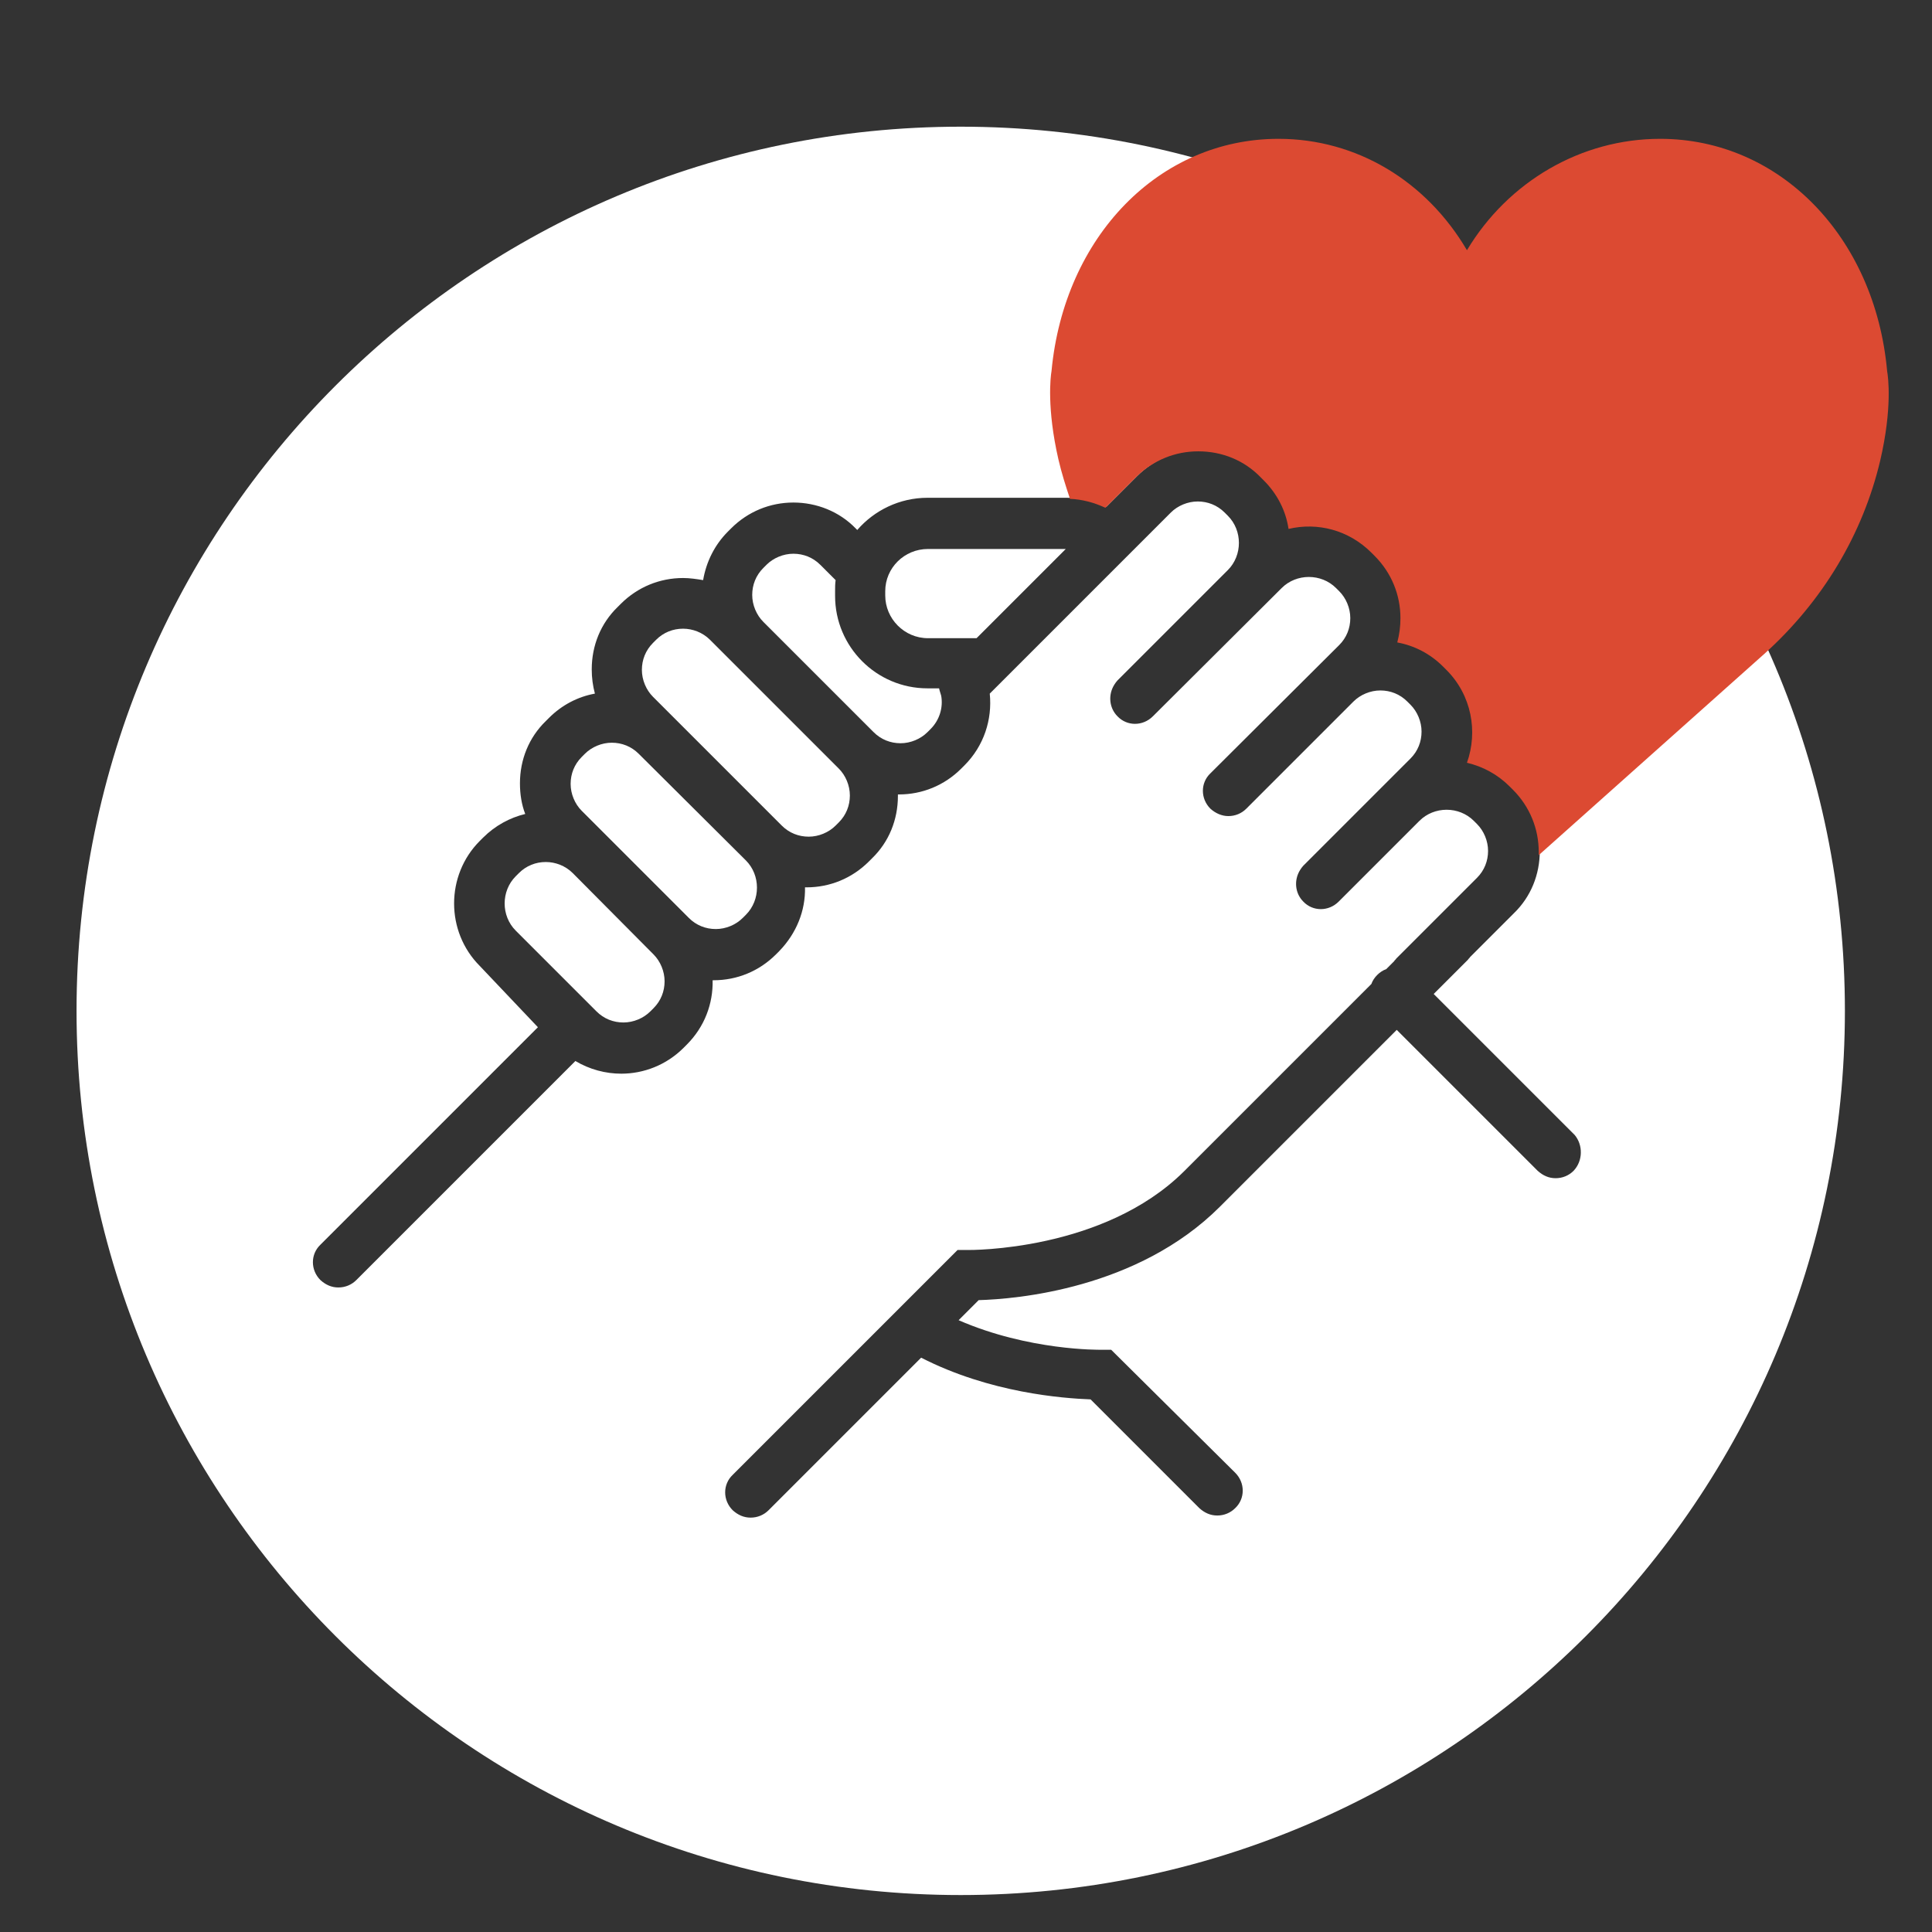
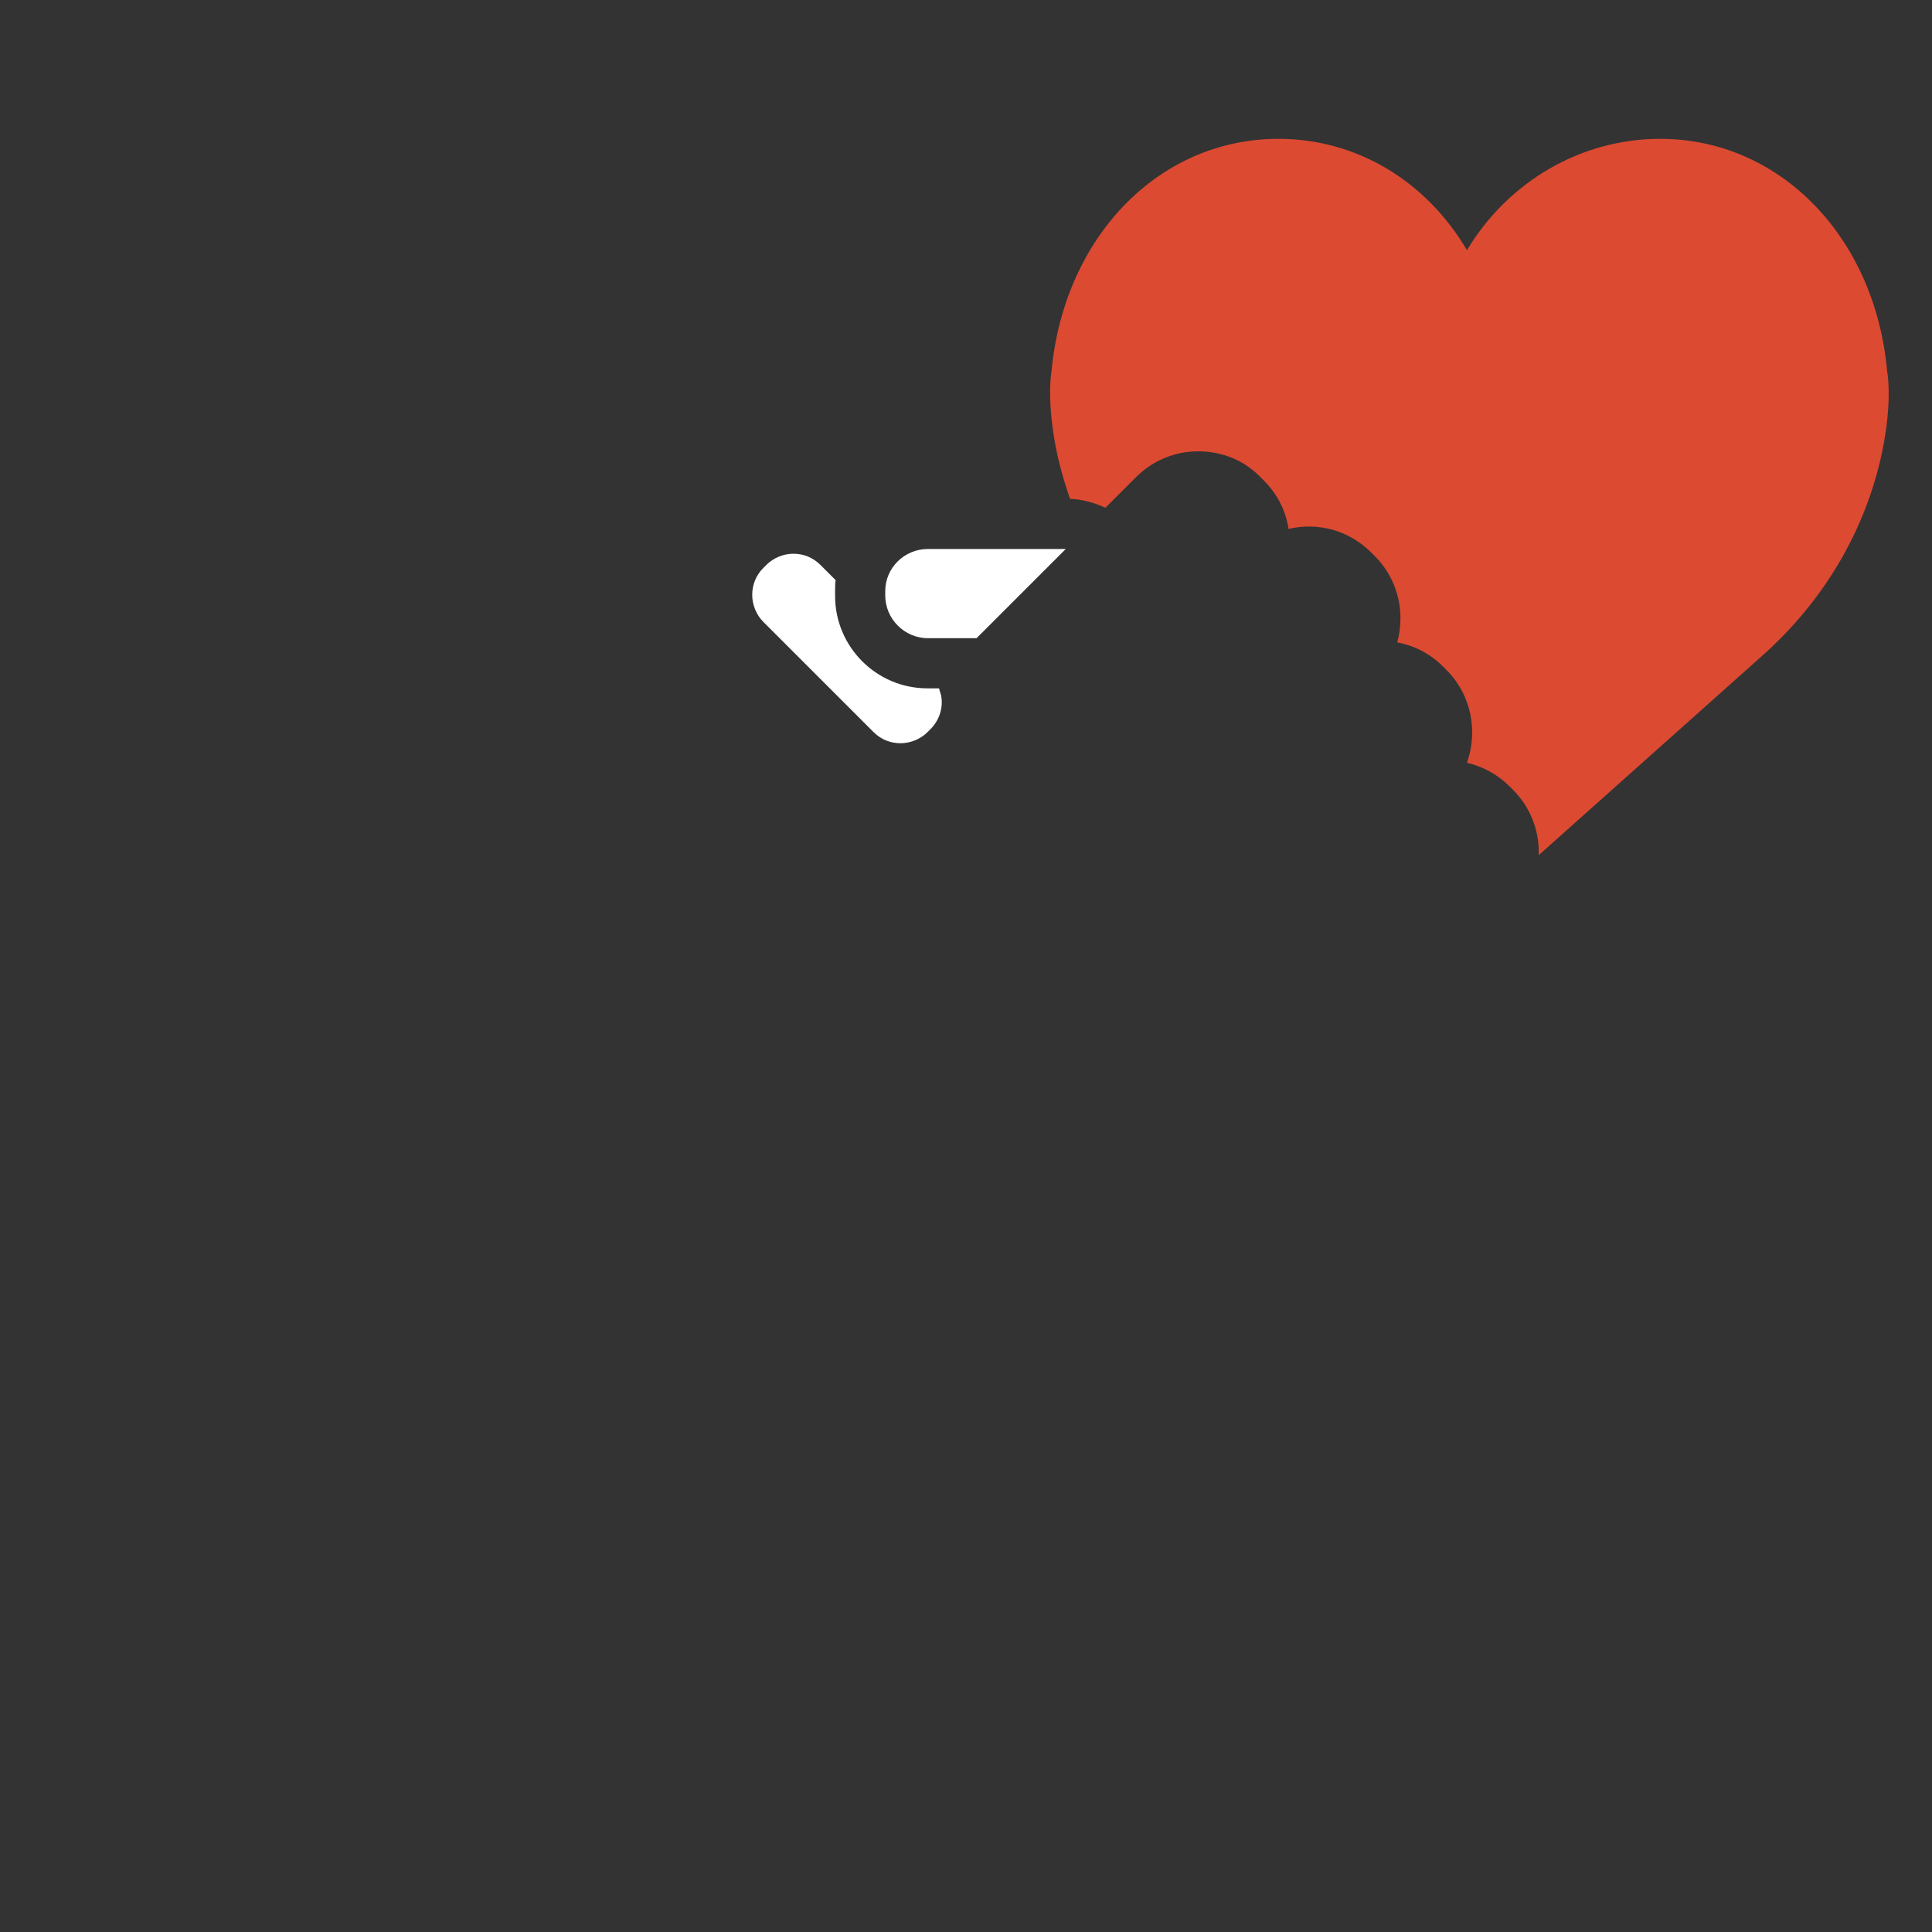
<svg xmlns="http://www.w3.org/2000/svg" version="1.1" x="0px" y="0px" viewBox="0 0 366 366" style="enable-background:new 0 0 366 366;" xml:space="preserve">
  <rect x="0" y="0" width="366" height="366" fill="#333333" stroke="none" />
  <style type="text/css">
	.st0{fill:#FFFFFF;}
	.st1{fill:#DC4A32;}
	.st2{display:none;}
	.st3{display:inline;}
</style>
  <g id="Ebene_1">
    <g>
      <g>
-         <path class="st0" d="M108.5,165.4c-1.4-1.4-3.3-2.1-5.1-2.1c-1.9,0-3.7,0.7-5.1,2.1l-0.6,0.6c-2.8,2.8-2.8,7.5,0,10.3l15.3,15.3     c1.4,1.4,3.2,2.1,5.1,2.1s3.8-0.8,5.1-2.1l0.6-0.6c1.4-1.4,2.1-3.2,2.1-5.1s-0.8-3.8-2.1-5.1L108.5,165.4z" />
-         <path class="st0" d="M121,142.8c-1.4-1.4-3.2-2.1-5.1-2.1c-1.9,0-3.8,0.8-5.1,2.1l-0.6,0.6c-1.4,1.4-2.1,3.2-2.1,5.1     s0.8,3.8,2.1,5.1l20.3,20.3c1.4,1.4,3.2,2.1,5.1,2.1s3.8-0.8,5.1-2.1l0.6-0.6c2.8-2.8,2.8-7.5,0-10.3L121,142.8z" />
        <path class="st0" d="M177.9,130.4h-2.2c-9.7,0-17.5-7.9-17.5-17.5V112c0-0.7,0-1.4,0.1-2.1l-2.9-2.9c-1.4-1.4-3.2-2.1-5.1-2.1     s-3.8,0.8-5.1,2.1l-0.6,0.6c-1.4,1.4-2.1,3.2-2.1,5.1s0.8,3.8,2.1,5.1l20.9,20.9c1.4,1.4,3.2,2.1,5.1,2.1s3.8-0.8,5.1-2.1     l0.6-0.6c1.7-1.7,2.4-4.1,2-6.3C178.2,131.4,178,130.9,177.9,130.4z" />
-         <path class="st0" d="M134.5,121.2c-1.4-1.4-3.3-2.1-5.1-2.1c-1.9,0-3.7,0.7-5.1,2.1l-0.6,0.6c-1.4,1.4-2.1,3.2-2.1,5.1     s0.8,3.8,2.1,5.1l24.4,24.4c1.4,1.4,3.2,2.1,5.1,2.1s3.8-0.8,5.1-2.1l0.6-0.6c1.4-1.4,2.1-3.2,2.1-5.1s-0.8-3.8-2.1-5.1     L134.5,121.2z" />
-         <path class="st0" d="M182,24C89.5,24,14.5,99,14.5,191.5S89.5,359,182,359s167.5-75,167.5-167.5S274.5,24,182,24z M298.1,221.8     c-0.9,0.9-2.1,1.4-3.4,1.4s-2.4-0.5-3.4-1.4l-26.7-26.7l-33.5,33.5c-15.6,15.6-38.6,17.5-45.7,17.7l-3.8,3.8     c13.3,5.8,26.7,5.6,26.9,5.6l2,0L234,279c1.9,1.9,1.9,4.9,0,6.7c-0.9,0.9-2.1,1.4-3.4,1.4s-2.4-0.5-3.4-1.4l-20.6-20.6     c-5.2-0.2-19-1.2-32.1-7.9l-28.9,28.9c-0.9,0.9-2.1,1.4-3.4,1.4s-2.4-0.5-3.4-1.4c-1.9-1.9-1.9-4.9,0-6.7l42.6-42.6l2,0     c0.2,0,25.6,0.3,40.9-14.9l35.5-35.5c0.2-0.6,0.6-1.2,1.1-1.7c0.5-0.5,1.1-0.9,1.7-1.1l1.5-1.5c0.1-0.2,0.3-0.3,0.4-0.5     l15.3-15.3c1.4-1.4,2.1-3.2,2.1-5.1s-0.8-3.8-2.1-5.1l-0.6-0.6c-2.8-2.8-7.5-2.8-10.3,0l-15.3,15.3c-1.9,1.9-4.9,1.9-6.7,0     c-1.6-1.6-1.8-4.1-0.6-6c0.2-0.3,0.4-0.6,0.6-0.8l20.3-20.3c1.4-1.4,2.1-3.2,2.1-5.1c0-1.9-0.8-3.8-2.1-5.1l-0.6-0.6     c-1.4-1.4-3.2-2.1-5.1-2.1s-3.8,0.8-5.1,2.1l-20.3,20.3c0,0,0,0,0,0l0,0c-0.9,0.9-2.1,1.4-3.4,1.4c-1.2,0-2.4-0.5-3.4-1.4     c-1.9-1.9-1.9-4.9,0-6.7l24.4-24.3c1.4-1.4,2.1-3.2,2.1-5.1c0-1.9-0.8-3.8-2.1-5.1l-0.6-0.6c-2.8-2.8-7.5-2.8-10.3,0l-24.4,24.3     c-1.9,1.9-4.9,1.9-6.7,0c-1.6-1.6-1.8-4.1-0.6-6c0.2-0.3,0.4-0.6,0.6-0.8l20.9-20.9c2.8-2.8,2.8-7.5,0-10.3l-0.6-0.6     c-1.4-1.4-3.2-2.1-5.1-2.1c-1.9,0-3.8,0.8-5.1,2.1l-34.3,34.3c0.5,4.9-1.1,9.9-4.8,13.6l-0.6,0.6c-3.2,3.2-7.4,4.9-11.8,4.9     c-0.1,0-0.1,0-0.2,0c0,0.1,0,0.2,0,0.3c0,4.5-1.7,8.7-4.9,11.8l-0.6,0.6c-3.2,3.2-7.4,4.9-11.8,4.9c-0.1,0-0.2,0-0.3,0     c0.1,4.4-1.6,8.7-4.9,12.1l-0.6,0.6c-3.2,3.2-7.4,4.9-11.8,4.9c-0.1,0-0.1,0-0.2,0c0.1,4.4-1.5,8.8-4.9,12.2l-0.6,0.6     c-3.3,3.3-7.6,4.9-11.8,4.9c-3,0-6-0.8-8.7-2.4l-41.5,41.5c-0.9,0.9-2.1,1.4-3.4,1.4s-2.4-0.5-3.4-1.4c-1.9-1.9-1.9-4.9,0-6.7     l41.2-41.2L90.9,183c-6.5-6.5-6.5-17.2,0-23.7l0.6-0.6c2.3-2.3,5.1-3.8,8-4.5c-0.7-1.8-1-3.8-1-5.8c0-4.5,1.7-8.7,4.9-11.8     l0.6-0.6c2.4-2.4,5.4-4,8.7-4.6c-0.4-1.5-0.6-3-0.6-4.6c0-4.5,1.7-8.7,4.9-11.8l0.6-0.6c3.2-3.2,7.4-4.9,11.8-4.9     c1.3,0,2.6,0.2,3.8,0.4c0.6-3.5,2.2-6.7,4.7-9.2l0.6-0.6c3.2-3.2,7.4-4.9,11.8-4.9s8.7,1.7,11.8,4.9l0.3,0.3     c3.2-3.7,8-6.1,13.3-6.1h26.4c2.6,0,5.2,0.6,7.5,1.7l5.8-5.8c3.2-3.2,7.4-4.9,11.8-4.9c4.5,0,8.7,1.7,11.8,4.9l0.6,0.6     c2.6,2.6,4.2,5.8,4.7,9.2c5.5-1.3,11.4,0.2,15.7,4.5l0.6,0.6c3.2,3.2,4.9,7.4,4.9,11.8c0,1.6-0.2,3.1-0.6,4.6     c3.2,0.6,6.2,2.1,8.7,4.6l0.6,0.6c4.8,4.8,6,11.7,3.9,17.6c3,0.7,5.8,2.2,8.1,4.5l0.6,0.6c3.2,3.2,4.9,7.4,4.9,11.8     c0,4.5-1.7,8.7-4.9,11.8l-8.3,8.3c-0.1,0.2-0.3,0.3-0.4,0.5l-6.5,6.5l26.7,26.7C299.9,216.9,299.9,219.9,298.1,221.8z" />
        <path class="st0" d="M167.7,112v0.8c0,4.4,3.6,8.1,8.1,8.1h9.2l16.9-16.9h-26.1C171.3,104,167.7,107.6,167.7,112z" />
      </g>
      <g>
        <path class="st1" d="M357.5,70.3c-2.3-25.5-20.4-44-43-44c-15,0-28.8,8.1-36.6,21.1c-7.7-13.1-20.9-21.1-35.7-21.1     c-22.6,0-40.6,18.5-43,44c-0.2,1.1-0.9,7.1,1.3,16.7c0.6,2.6,1.4,5.1,2.2,7.5c2.3,0.1,4.6,0.7,6.7,1.7l5.8-5.8     c3.2-3.2,7.4-4.9,11.8-4.9c4.5,0,8.7,1.7,11.8,4.9l0.6,0.6c2.6,2.6,4.2,5.8,4.7,9.2c5.5-1.3,11.4,0.2,15.7,4.5l0.6,0.6     c3.2,3.2,4.9,7.4,4.9,11.8c0,1.6-0.2,3.1-0.6,4.6c3.2,0.6,6.2,2.1,8.7,4.6l0.6,0.6c4.8,4.8,6,11.7,3.9,17.6     c3,0.7,5.8,2.2,8.1,4.5l0.6,0.6c3.2,3.2,4.9,7.4,4.9,11.8c0,0.2,0,0.4,0,0.6l42.7-38.1c11.1-10,18.7-22.7,22-36.7     C358.5,77.3,357.7,71.4,357.5,70.3z" />
      </g>
    </g>
  </g>
  <g id="Ebene_2" class="st2">
-     <circle class="st3" cx="182" cy="191.5" r="167.5" />
-   </g>
+     </g>
</svg>